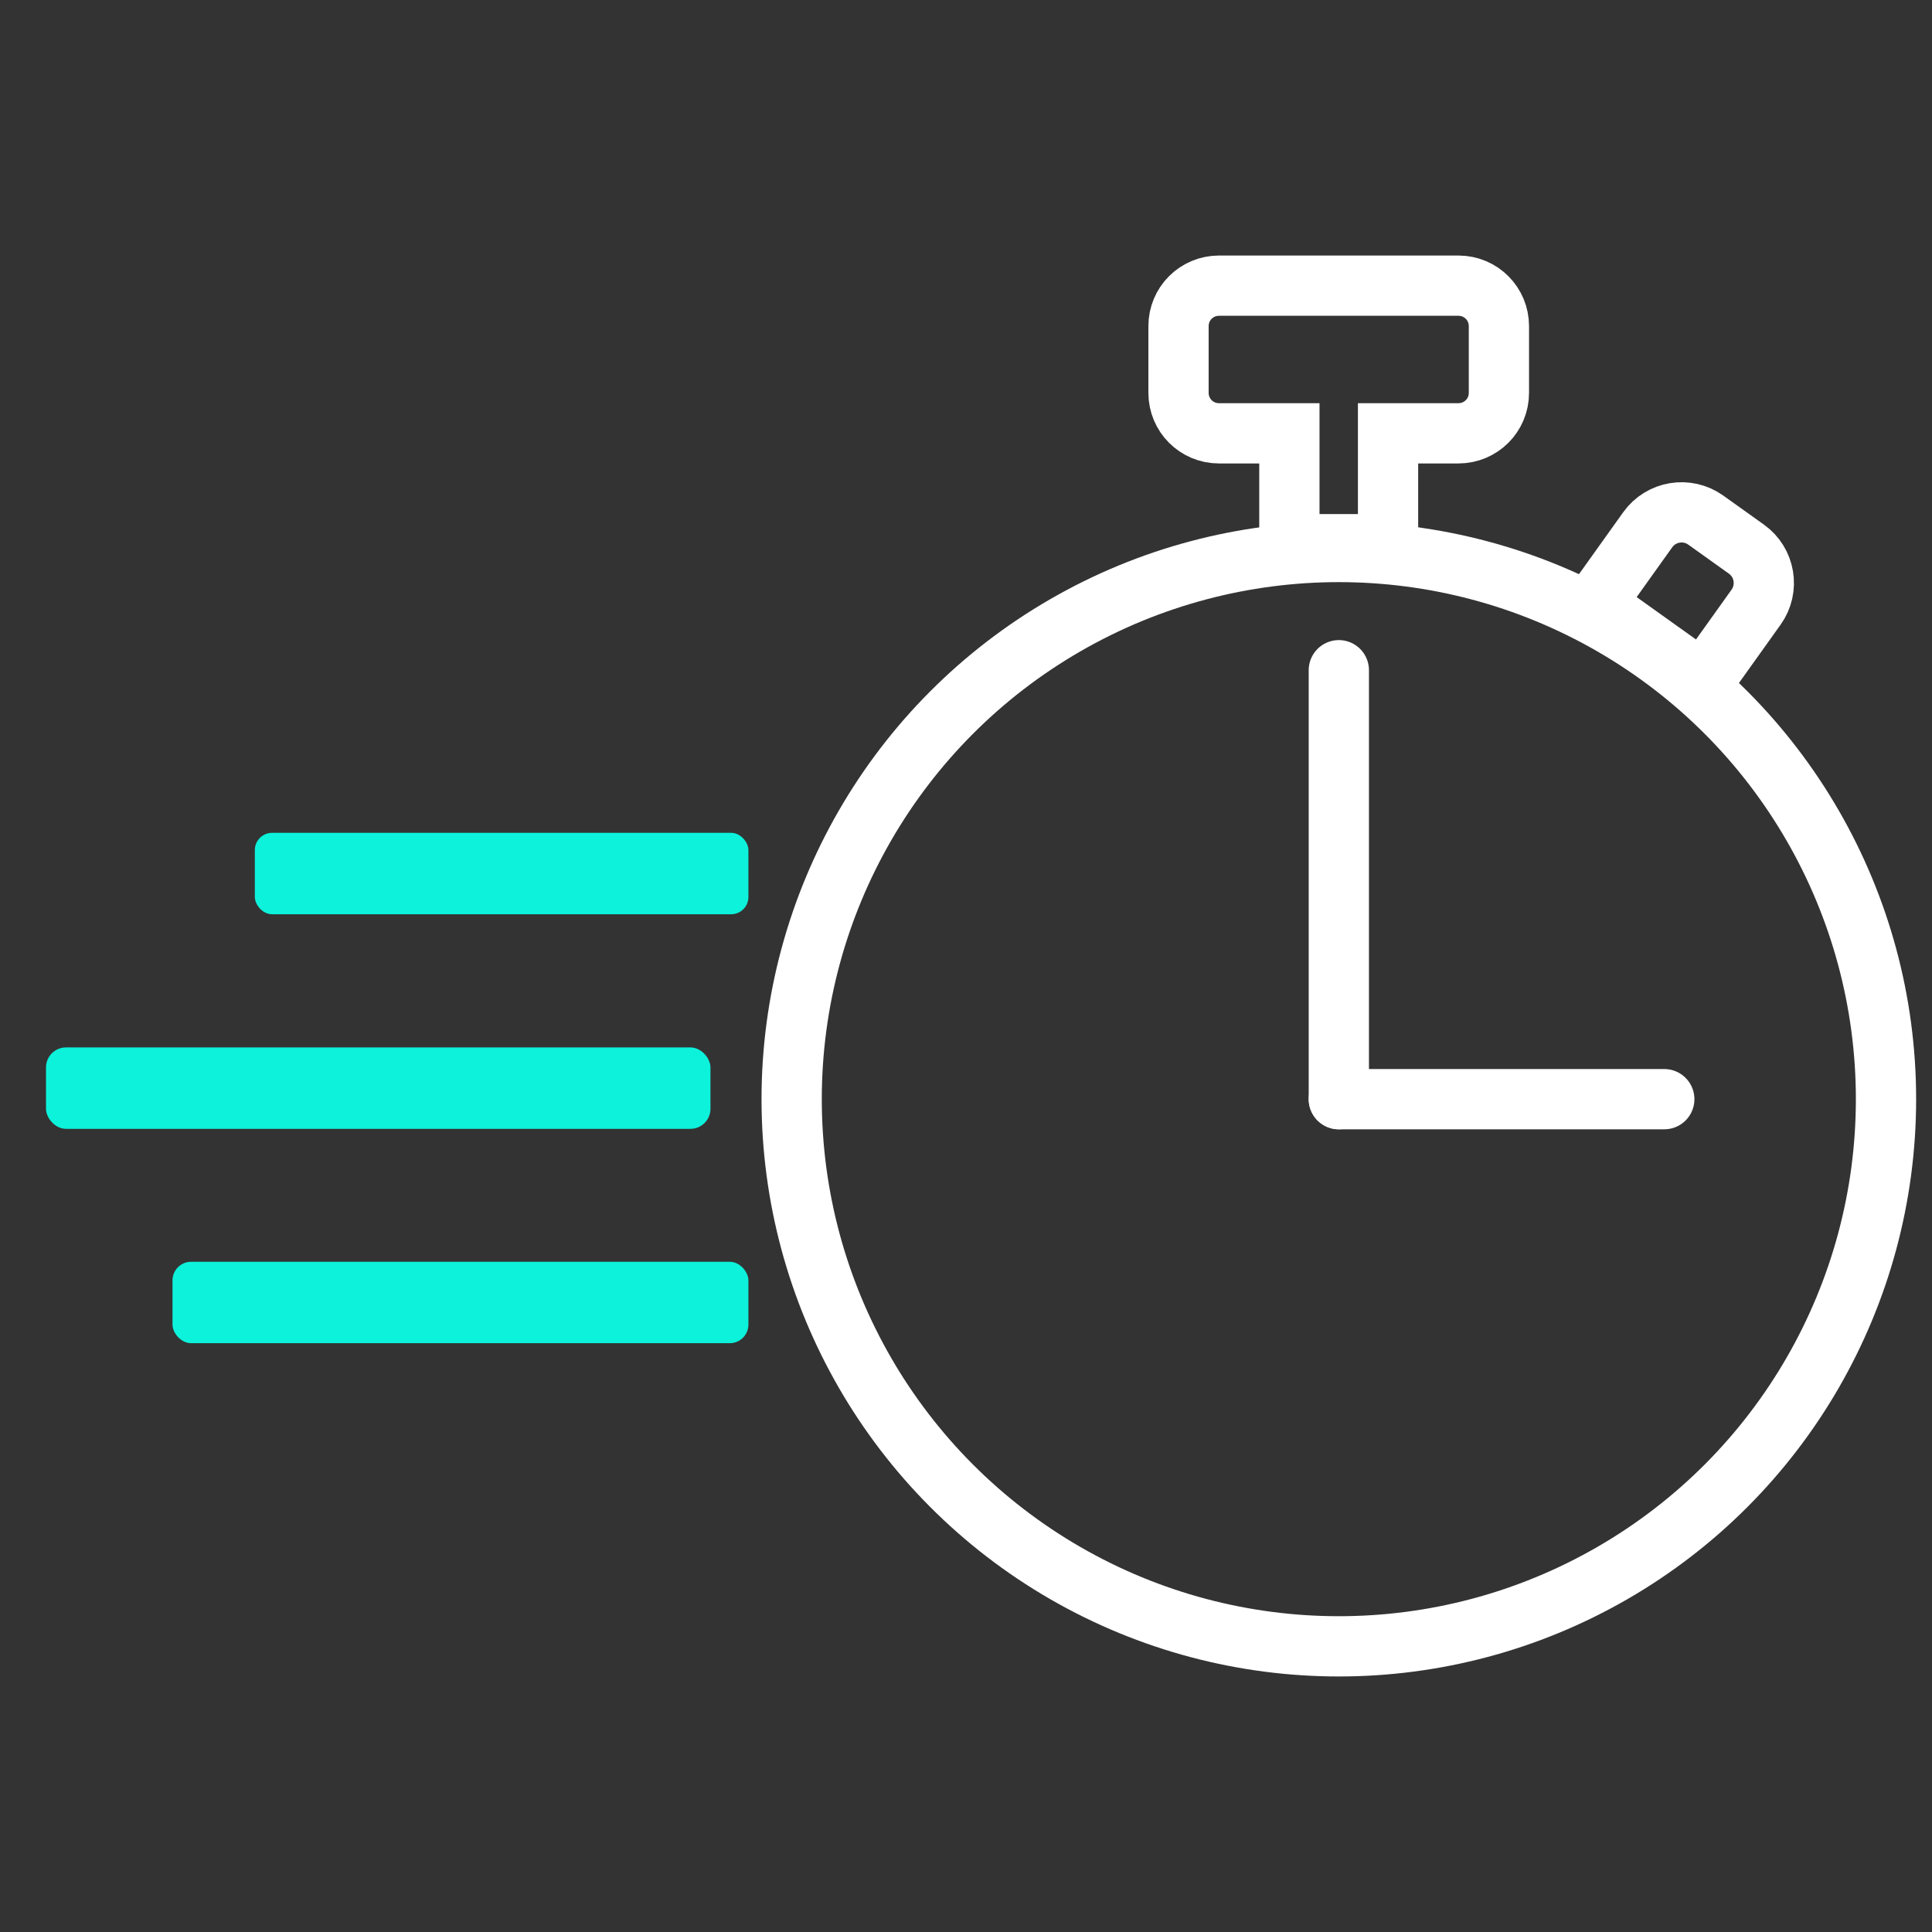
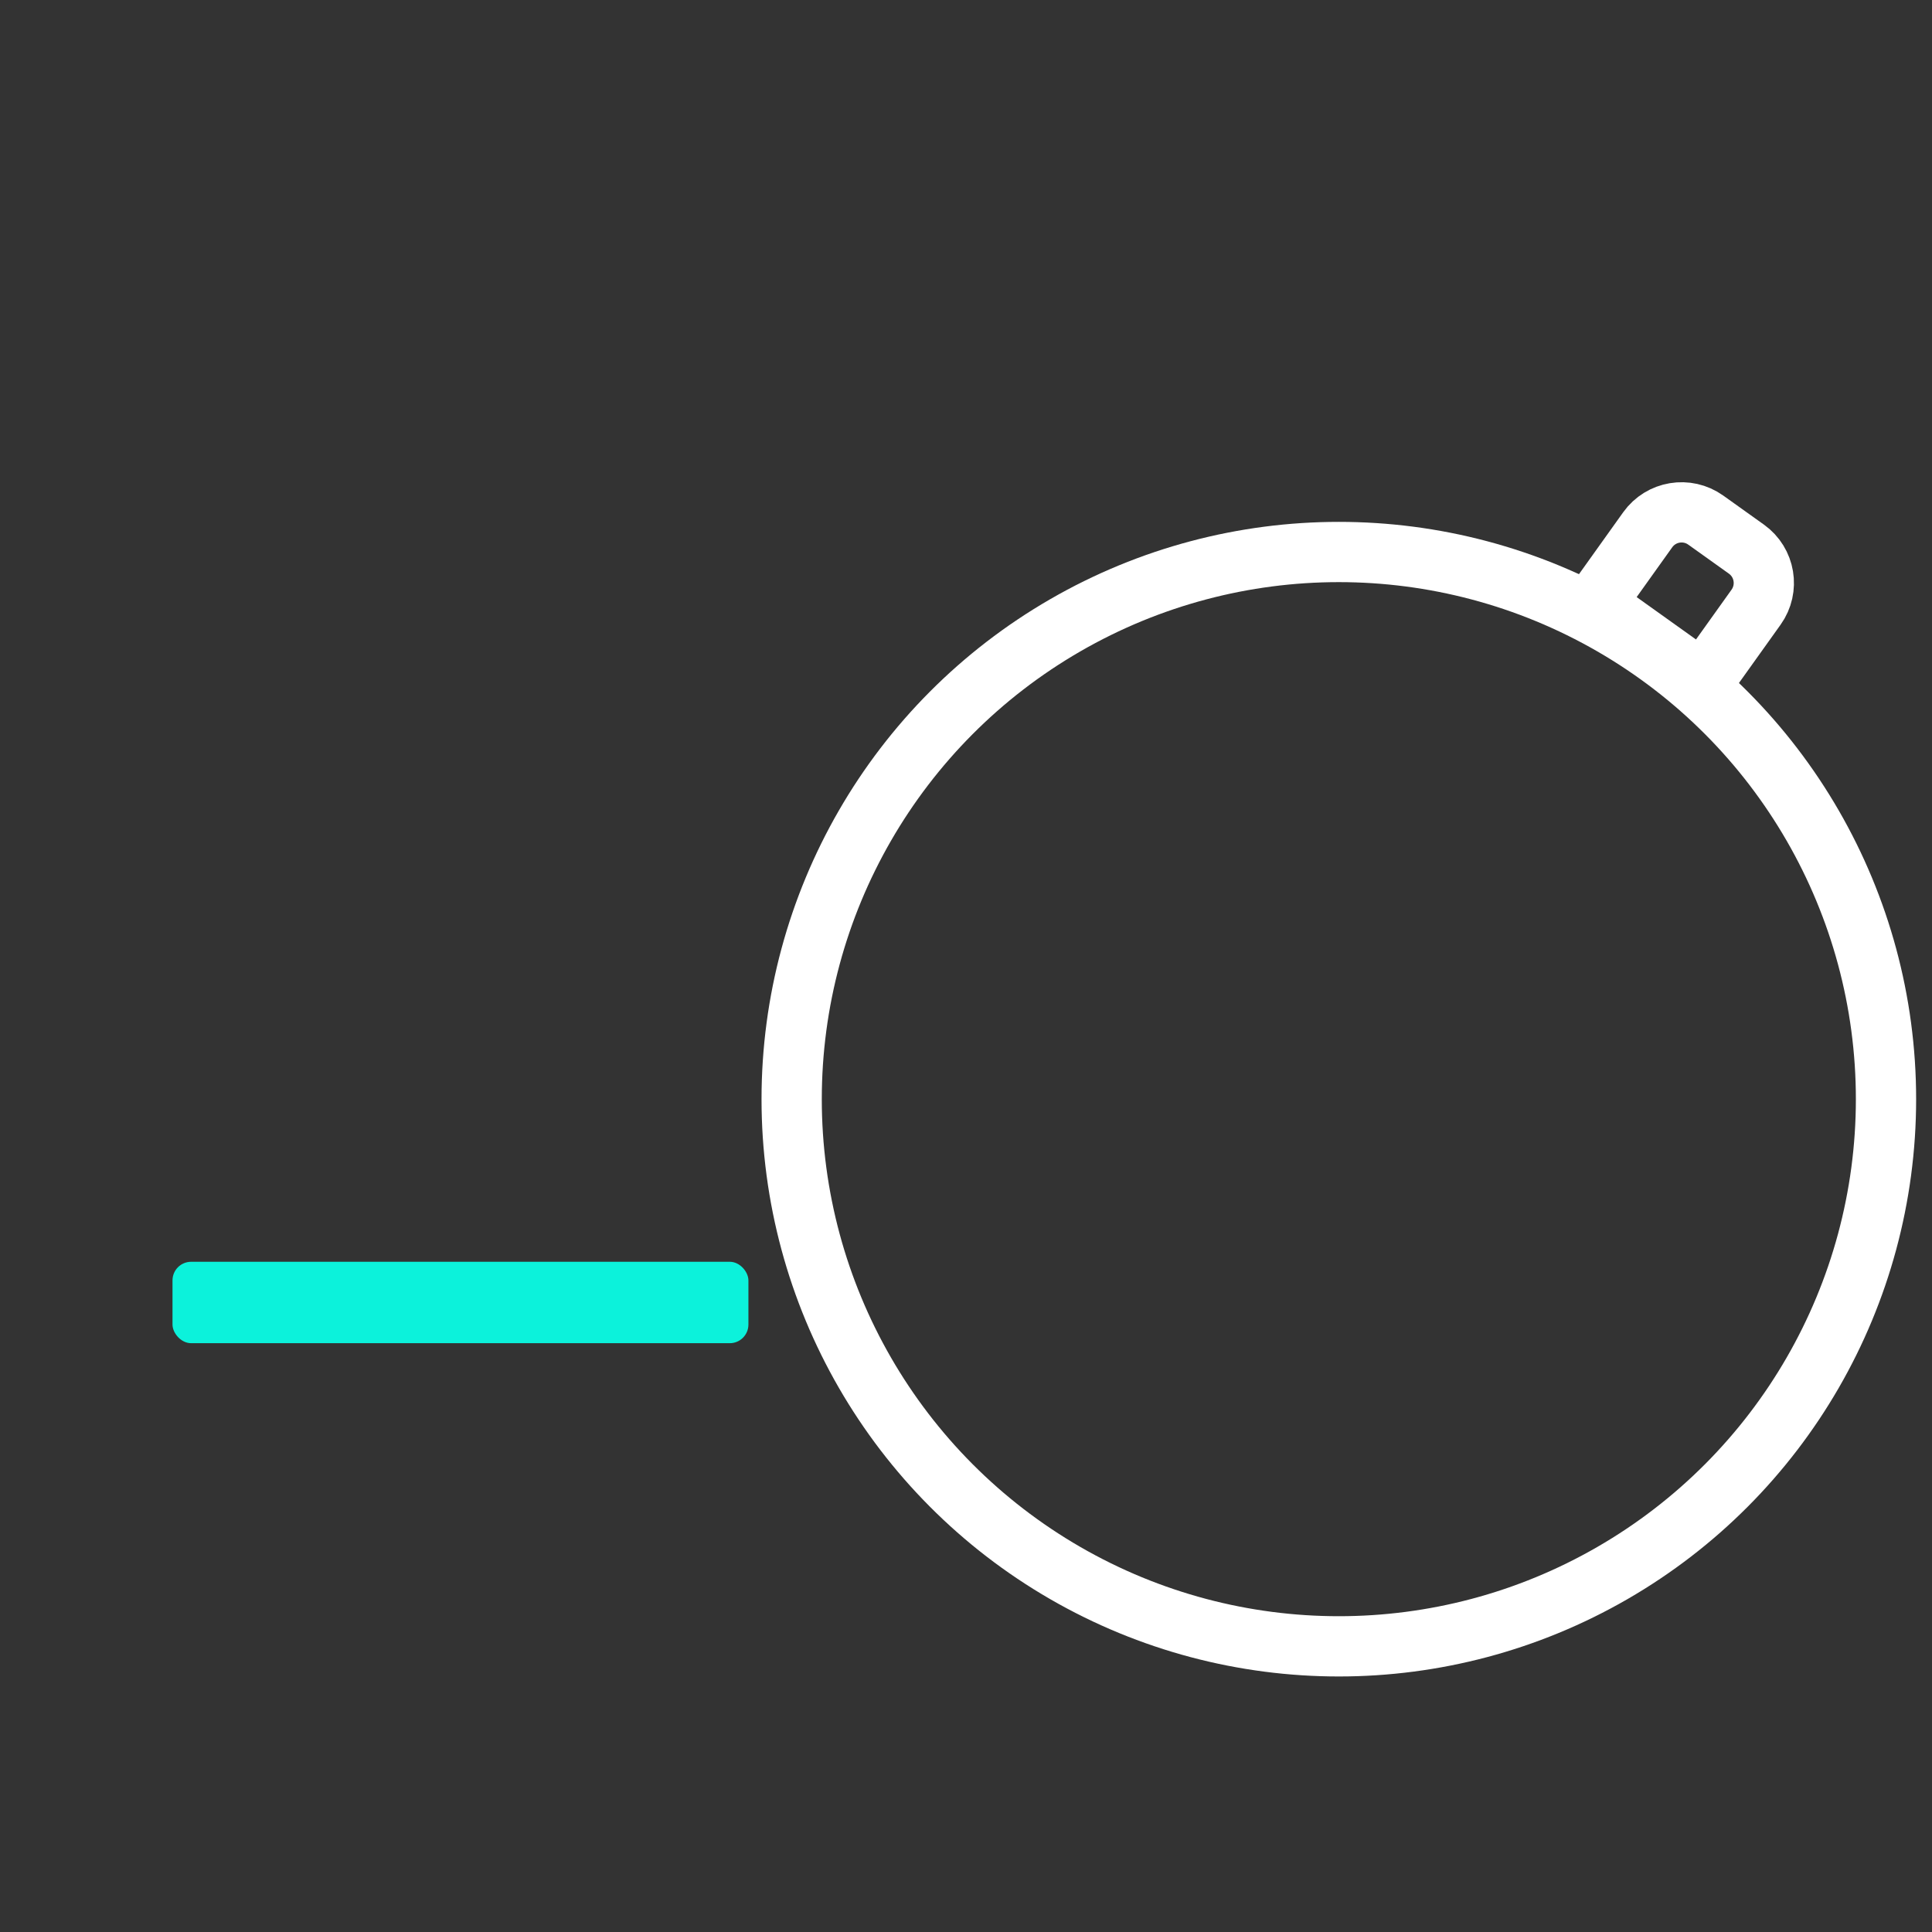
<svg xmlns="http://www.w3.org/2000/svg" id="Layer_1" data-name="Layer 1" viewBox="0 0 84 84">
  <rect x="0" y="0" width="84" height="84" fill="#333333" stroke="none" />
  <defs>
    <style>
      .cls-1 {
        fill: #0cf2db;
        stroke-width: 0px;
      }

      .cls-2 {
        stroke-linecap: round;
      }

      .cls-2, .cls-3 {
        fill: none;
        stroke: #fff;
        stroke-miterlimit: 10;
        stroke-width: 2.62px;
      }
    </style>
  </defs>
  <circle class="cls-3" cx="58.21" cy="47.79" r="23.79" />
-   <path class="cls-3" d="m65.17,14.18v2.9c0,.98-.79,1.76-1.76,1.76h-3.06v4.82h-4.29v-4.82h-3.06c-.98,0-1.76-.79-1.76-1.76v-2.9c0-.98.79-1.76,1.76-1.76h10.41c.98,0,1.76.79,1.76,1.76Z" />
  <path class="cls-3" d="m72.29,22.71h2.16c1,0,1.81.81,1.81,1.81v3.97h-5.79v-3.97c0-1,.81-1.81,1.81-1.81Z" transform="translate(28.55 -37.88) rotate(35.54)" />
  <g>
-     <line class="cls-2" x1="58.21" y1="47.79" x2="58.21" y2="29.14" />
-     <line class="cls-2" x1="58.21" y1="47.79" x2="72.36" y2="47.79" />
-   </g>
-   <rect class="cls-1" x="11.08" y="36.21" width="21.46" height="3.54" rx=".75" ry=".75" />
-   <rect class="cls-1" x="2" y="45.54" width="28.89" height="3.54" rx=".87" ry=".87" />
+     </g>
  <rect class="cls-1" x="7.5" y="54.86" width="25.04" height="3.54" rx=".81" ry=".81" />
</svg>